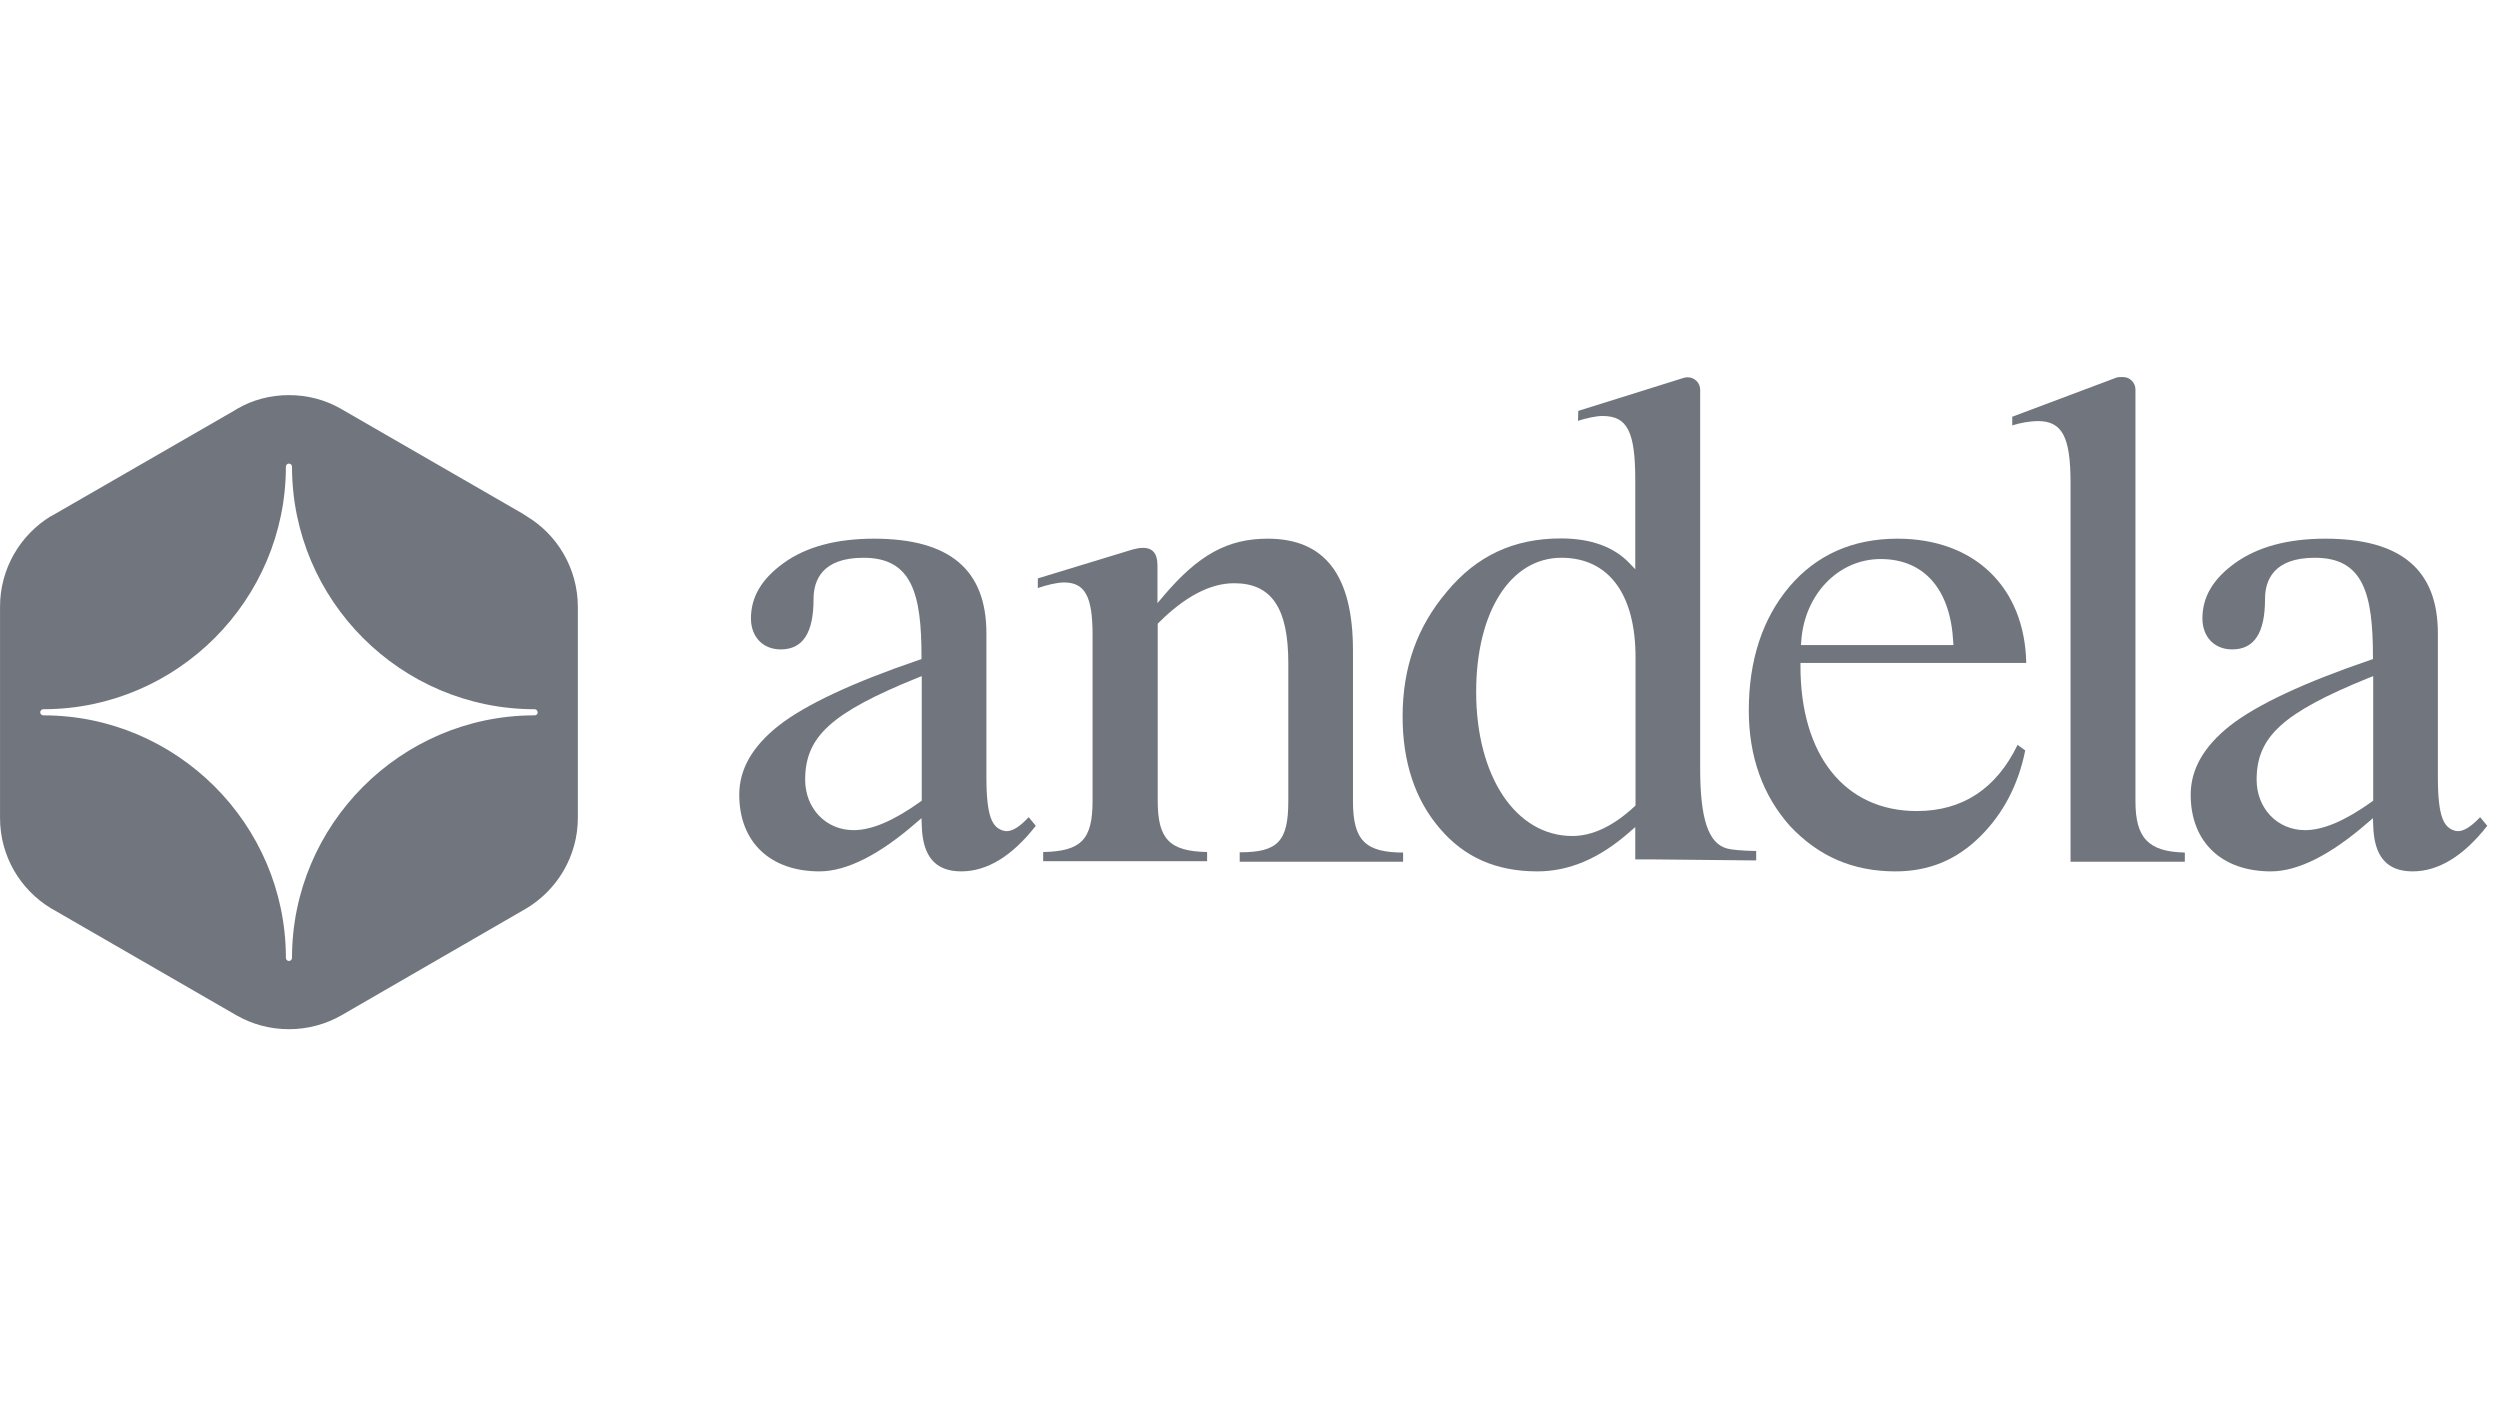
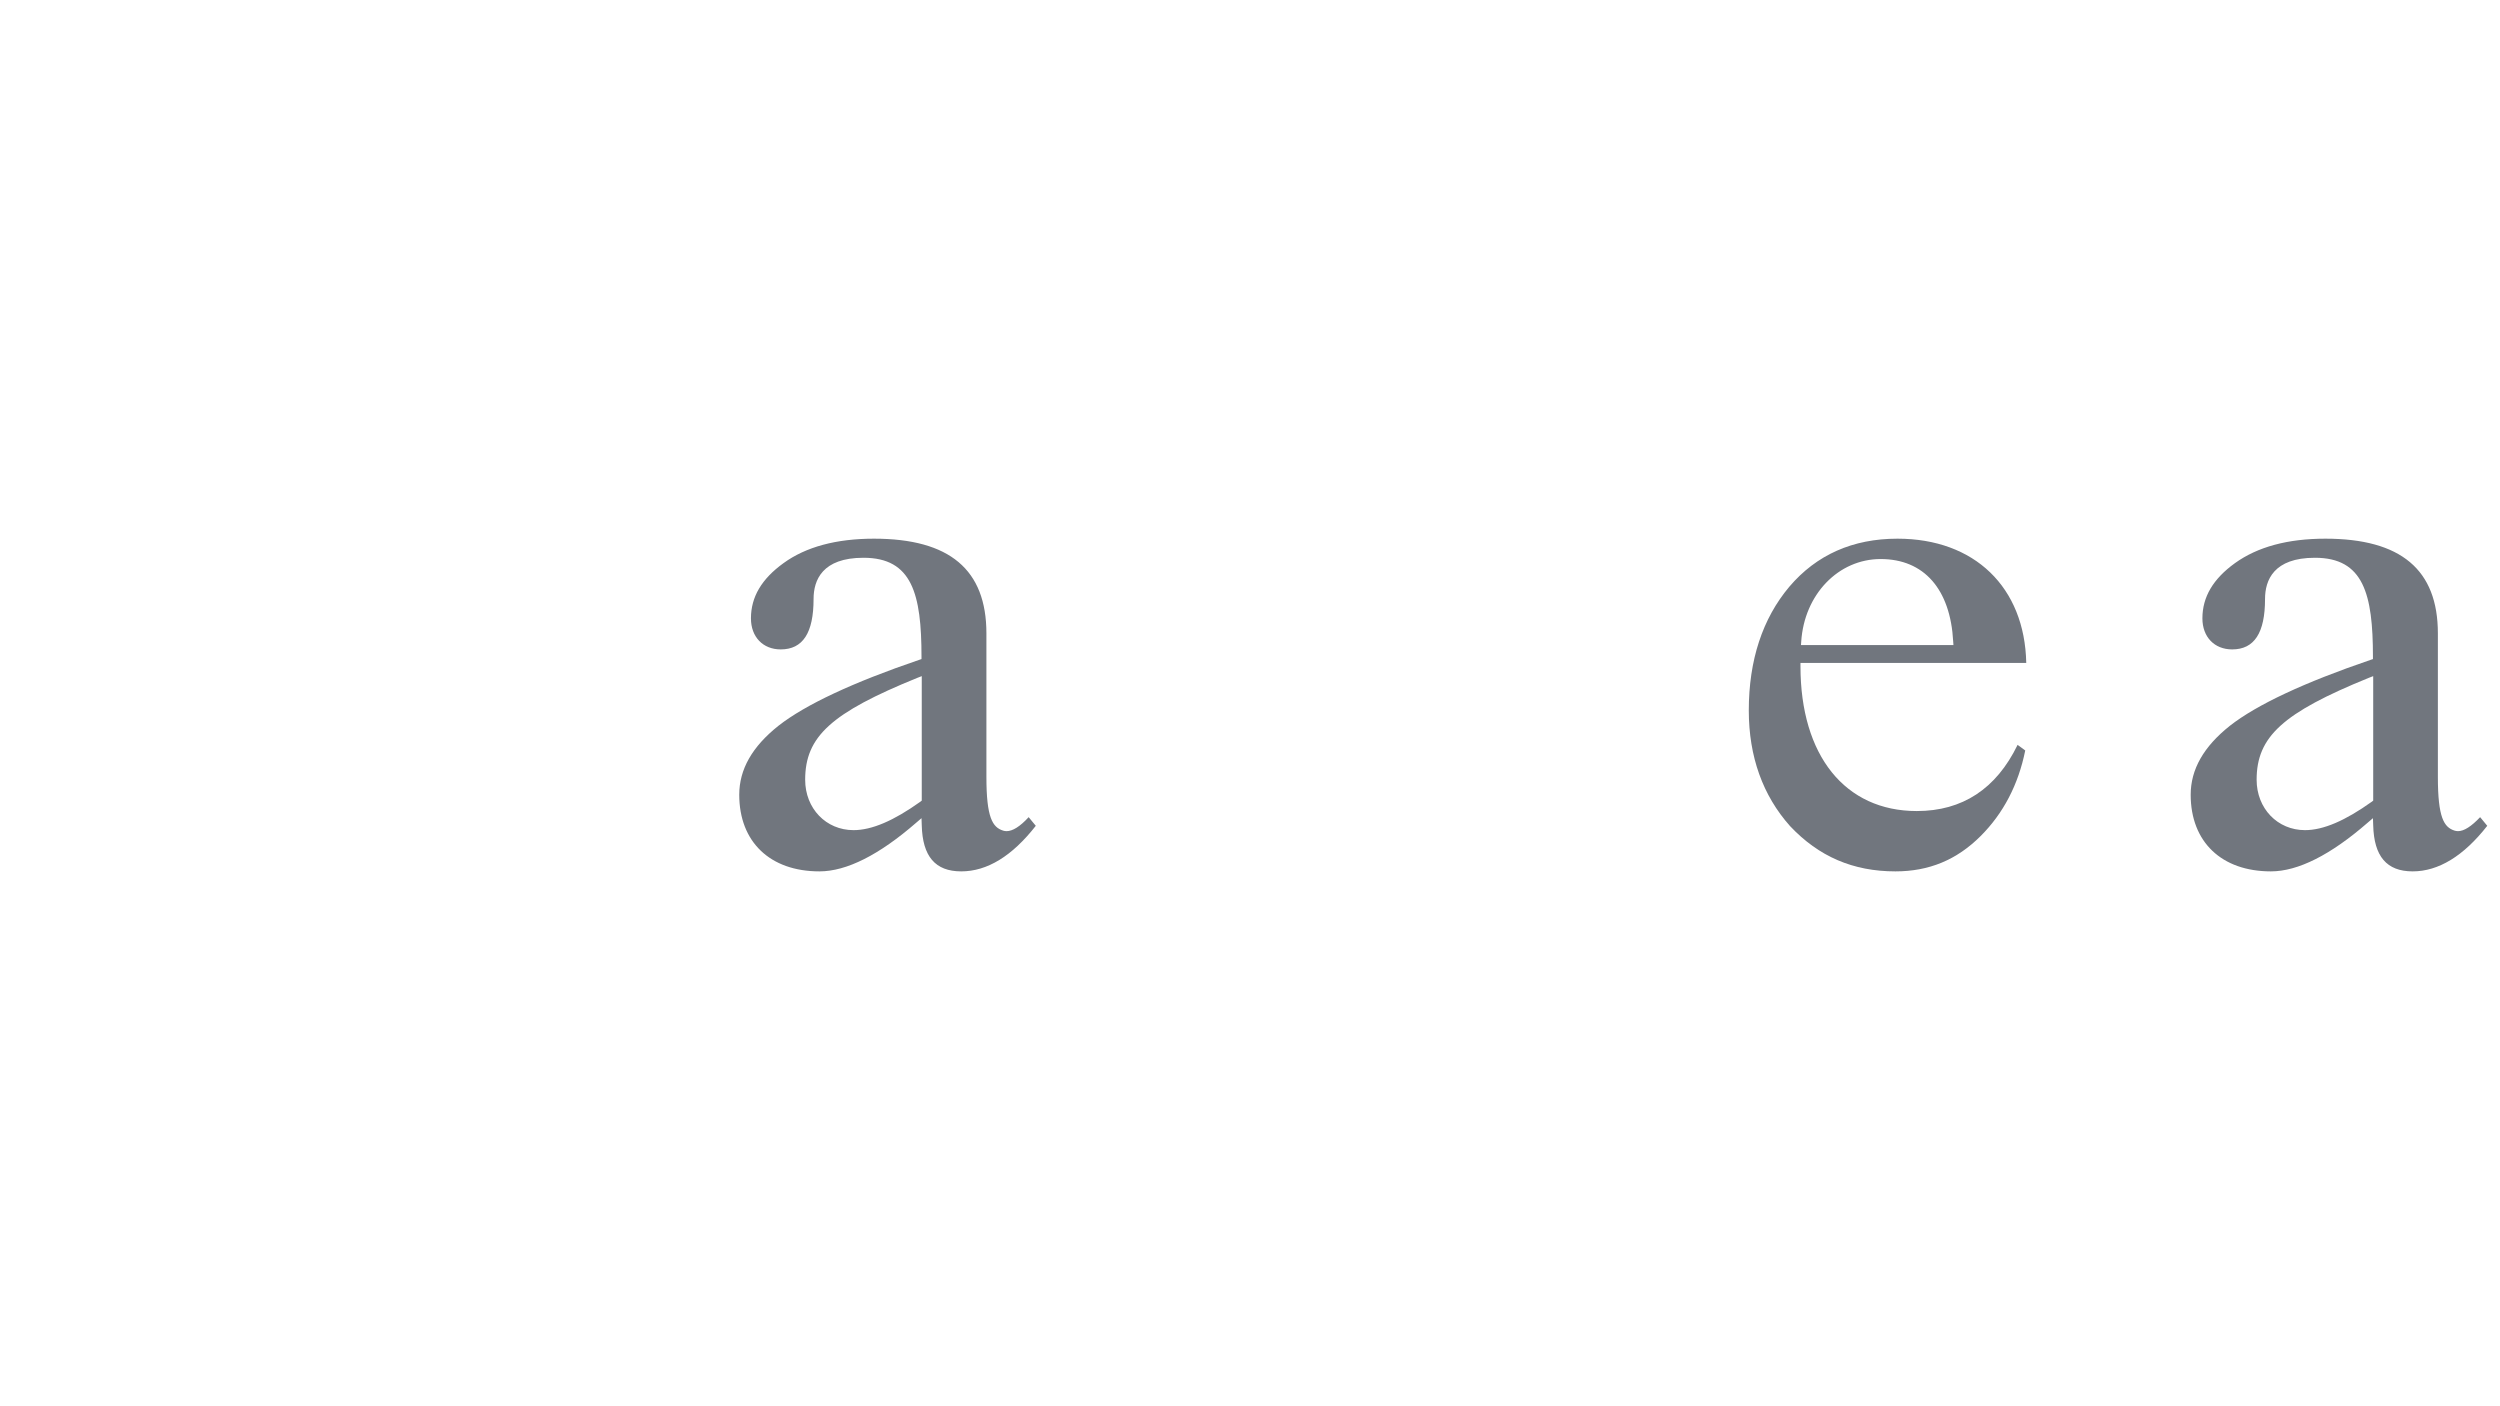
<svg xmlns="http://www.w3.org/2000/svg" width="1920" zoomAndPan="magnify" viewBox="0 0 1440 810" height="1080" preserveAspectRatio="xMidYMid meet" version="1.0">
  <defs>
    <clipPath id="18e9d83bc4">
      <path d="M 807 217.176 L 1012 217.176 L 1012 502 L 807 502 Z M 807 217.176 " clip-rule="nonzero" />
    </clipPath>
    <clipPath id="d5b1443484">
-       <path d="M 1159 217.176 L 1259 217.176 L 1259 497 L 1159 497 Z M 1159 217.176 " clip-rule="nonzero" />
-     </clipPath>
+       </clipPath>
    <clipPath id="91ac90f785">
-       <path d="M 0 227 L 333 227 L 333 592.926 L 0 592.926 Z M 0 227 " clip-rule="nonzero" />
-     </clipPath>
+       </clipPath>
  </defs>
-   <path fill="#71767e" d="M 714.062 490.918 L 714.207 490.918 C 736.055 490.918 742.066 484.613 742.066 461.445 L 742.066 381.977 C 742.066 350.16 732.391 335.938 710.836 335.938 C 697.199 335.938 682.539 343.562 667.438 358.664 L 666.848 359.25 L 666.848 461.301 C 666.848 483.293 673.594 490.328 695.293 490.77 L 695.293 496.047 L 600.871 496.047 L 600.871 490.77 C 622.863 490.328 629.312 483.586 629.312 461.301 L 629.312 365.41 C 629.312 343.562 624.918 335.496 612.891 335.496 C 608.934 335.496 602.777 336.965 597.789 338.723 L 597.789 333.152 L 652.629 316.438 C 654.828 315.852 656.73 315.559 658.492 315.559 C 663.918 315.559 666.703 318.93 666.703 325.527 L 666.703 347.375 L 670.074 343.414 C 690.164 319.664 707.023 310.277 730.191 310.277 C 763.18 310.277 779.309 331.391 779.309 374.645 L 779.309 461.594 C 779.309 483.879 786.348 491.062 808.191 491.062 L 808.191 496.34 L 714.062 496.34 Z M 714.062 490.918 " fill-opacity="1" fill-rule="nonzero" />
  <g clip-path="url(#18e9d83bc4)">
-     <path fill="#71767e" d="M 885.465 501.914 C 861.855 501.914 843.383 493.848 829.16 476.988 C 815.086 460.566 807.898 438.867 807.898 412.766 C 807.898 384.469 816.258 361.008 833.414 340.777 C 850.566 320.102 871.973 310.133 899.098 310.133 C 916.254 310.133 929.598 314.969 938.539 324.355 L 941.91 327.875 L 941.91 276.555 C 941.91 248.551 937.367 239.605 923 239.605 C 919.48 239.605 913.32 240.926 908.922 242.395 L 909.07 236.676 L 969.918 217.613 C 970.648 217.469 971.383 217.32 972.117 217.32 C 976.074 217.32 979.301 220.547 979.301 224.504 L 979.301 442.824 C 979.301 471.562 983.992 485.785 994.695 488.719 C 997.188 489.449 1003.348 490.035 1011.559 490.184 L 1011.559 495.609 L 952.324 495.02 L 941.91 495.02 L 941.91 476.402 L 938.688 479.188 C 921.238 494.582 903.789 501.914 885.465 501.914 Z M 899.391 321.273 C 870.066 321.273 850.273 352.359 850.273 398.543 C 850.273 447.371 873.148 481.531 905.695 481.531 C 917.281 481.531 929.305 475.816 941.473 464.523 L 942.059 463.938 L 942.059 379.043 C 942.207 342.391 926.664 321.273 899.391 321.273 Z M 899.391 321.273 " fill-opacity="1" fill-rule="nonzero" />
-   </g>
+     </g>
  <path fill="#71767e" d="M 1091.762 501.914 C 1067.418 501.914 1047.625 493.41 1031.059 475.816 C 1015.371 458.219 1007.305 435.785 1007.305 409.25 C 1007.305 380.219 1015.223 356.316 1030.617 337.992 C 1046.309 319.516 1067.273 310.277 1092.93 310.277 C 1137.363 310.277 1166.246 338.285 1167.121 381.832 L 1037.07 381.832 L 1037.07 383.734 C 1037.07 435.199 1062.723 467.164 1104.074 467.164 C 1130.32 467.164 1149.82 454.406 1162.133 429.043 L 1166.535 432.27 C 1162.582 451.914 1153.934 468.484 1140.879 481.531 C 1127.094 495.316 1111.109 501.914 1091.762 501.914 Z M 1083.258 322.008 C 1058.914 322.008 1039.27 342.391 1037.508 369.512 L 1037.363 371.566 L 1125.184 371.566 L 1125.039 369.512 C 1123.434 339.309 1108.176 322.008 1083.258 322.008 Z M 1083.258 322.008 " fill-opacity="1" fill-rule="nonzero" />
  <g clip-path="url(#d5b1443484)">
    <path fill="#71767e" d="M 1192.633 278.168 C 1192.633 251.484 1187.801 242.539 1173.727 242.539 C 1169.762 242.539 1163.457 243.566 1159.055 245.031 L 1159.055 240.047 L 1218.73 217.613 C 1219.473 217.32 1220.348 217.176 1221.227 217.176 L 1222.844 217.176 C 1226.797 217.176 1230.02 220.398 1230.02 224.359 L 1230.02 461.594 C 1230.02 482.707 1237.504 490.625 1258.465 491.062 L 1258.465 496.34 L 1192.633 496.34 Z M 1192.633 278.168 " fill-opacity="1" fill-rule="nonzero" />
  </g>
  <path fill="#71767e" d="M 1389.691 501.914 C 1374.738 501.914 1367.414 493.262 1366.965 475.375 L 1366.816 471.27 L 1363.738 473.906 C 1342.484 492.383 1323.715 501.914 1308.031 501.914 C 1279.586 501.914 1261.836 484.906 1261.836 457.781 C 1261.836 443.117 1269.316 430.066 1284.418 418.047 C 1299.965 405.875 1327.23 393.121 1365.504 380.07 L 1366.816 379.629 L 1366.816 378.312 C 1366.816 342.094 1361.391 321.273 1333.395 321.273 C 1309.637 321.273 1304.66 334.18 1304.66 345.027 C 1304.66 364.527 1298.492 374.059 1285.742 374.059 C 1275.473 374.059 1268.586 366.875 1268.586 356.172 C 1268.586 343.855 1274.742 333.445 1287.348 324.355 C 1300.402 314.969 1317.848 310.277 1339.406 310.277 C 1382.949 310.277 1404.215 328.168 1404.215 364.82 L 1404.215 447.516 C 1404.215 470.977 1407.73 476.547 1413.887 478.453 C 1414.473 478.602 1415.059 478.746 1415.797 478.746 C 1419.316 478.746 1423.562 475.961 1428.551 470.684 L 1432.66 475.668 C 1419.023 493.117 1404.508 501.914 1389.691 501.914 Z M 1364.324 390.48 C 1314.918 410.566 1299.816 424.352 1299.816 449.129 C 1299.816 465.695 1311.84 478.16 1327.68 478.16 C 1338.227 478.16 1350.844 472.734 1366.234 461.738 L 1366.965 461.152 L 1366.965 389.453 Z M 1364.324 390.48 " fill-opacity="1" fill-rule="nonzero" />
  <path fill="#71767e" d="M 553.656 501.914 C 538.703 501.914 531.371 493.262 530.93 475.375 L 530.785 471.27 L 527.707 473.906 C 506.445 492.383 487.676 501.914 471.988 501.914 C 443.543 501.914 425.805 484.906 425.805 457.781 C 425.805 443.117 433.281 430.066 448.383 418.047 C 463.926 405.875 491.195 393.121 529.465 380.07 L 530.785 379.629 L 530.785 378.312 C 530.785 342.094 525.359 321.273 497.355 321.273 C 473.602 321.273 468.617 334.18 468.617 345.027 C 468.617 364.527 462.461 374.059 449.703 374.059 C 439.441 374.059 432.547 366.875 432.547 356.172 C 432.547 343.855 438.707 333.445 451.316 324.355 C 464.219 314.969 481.812 310.277 503.367 310.277 C 547.059 310.277 568.172 328.168 568.172 364.82 L 568.172 447.516 C 568.172 470.977 571.691 476.547 577.852 478.453 C 578.438 478.602 579.023 478.746 579.758 478.746 C 583.273 478.746 587.527 476.109 592.512 470.684 L 596.617 475.668 C 582.98 493.117 568.613 501.914 553.656 501.914 Z M 528.293 390.48 C 478.883 410.566 463.777 424.203 463.777 449.129 C 463.777 465.695 475.801 478.16 491.637 478.16 C 502.191 478.16 514.805 472.734 530.199 461.738 L 530.93 461.152 L 530.93 389.453 Z M 528.293 390.48 " fill-opacity="1" fill-rule="nonzero" />
  <g clip-path="url(#91ac90f785)">
    <path fill="#71767e" d="M 303.375 297.375 L 303.23 297.23 L 301.324 296.055 L 300.883 295.762 L 197.953 236.383 L 196.195 235.355 C 187.398 230.371 177.281 227.582 166.43 227.582 C 155.582 227.582 145.465 230.371 136.812 235.355 L 135.348 236.234 L 134.906 236.527 L 31.391 296.203 L 29.34 297.375 L 29.191 297.375 C 11.746 308.078 0.016 327.434 0.016 349.426 L 0.016 471.121 C 0.016 493.262 11.746 512.469 29.34 523.172 L 30.66 523.906 L 136.078 584.754 C 145.023 589.887 155.289 592.82 166.43 592.82 C 177.426 592.82 187.836 589.887 196.781 584.754 L 302.055 523.906 L 302.348 523.758 C 320.527 513.203 332.848 493.555 332.848 470.977 L 332.848 349.281 C 332.699 327.285 320.969 307.934 303.375 297.375 Z M 307.922 412.035 L 307.332 412.035 C 230.652 412.328 168.191 475.082 168.191 551.766 C 168.191 552.789 167.309 553.523 166.43 553.523 C 165.402 553.523 164.672 552.645 164.672 551.766 L 164.672 551.18 C 164.379 474.496 101.625 412.035 24.941 412.035 C 23.914 412.035 23.18 411.156 23.18 410.273 C 23.18 409.25 24.062 408.516 24.941 408.516 L 25.527 408.516 C 102.211 408.223 164.672 345.469 164.672 268.785 C 164.672 267.758 165.551 267.023 166.43 267.023 C 167.457 267.023 168.191 267.906 168.191 268.785 C 168.191 345.762 230.797 408.516 307.922 408.516 C 308.945 408.516 309.68 409.395 309.68 410.273 C 309.828 411.301 308.945 412.035 307.922 412.035 Z M 307.922 412.035 " fill-opacity="1" fill-rule="nonzero" />
  </g>
</svg>